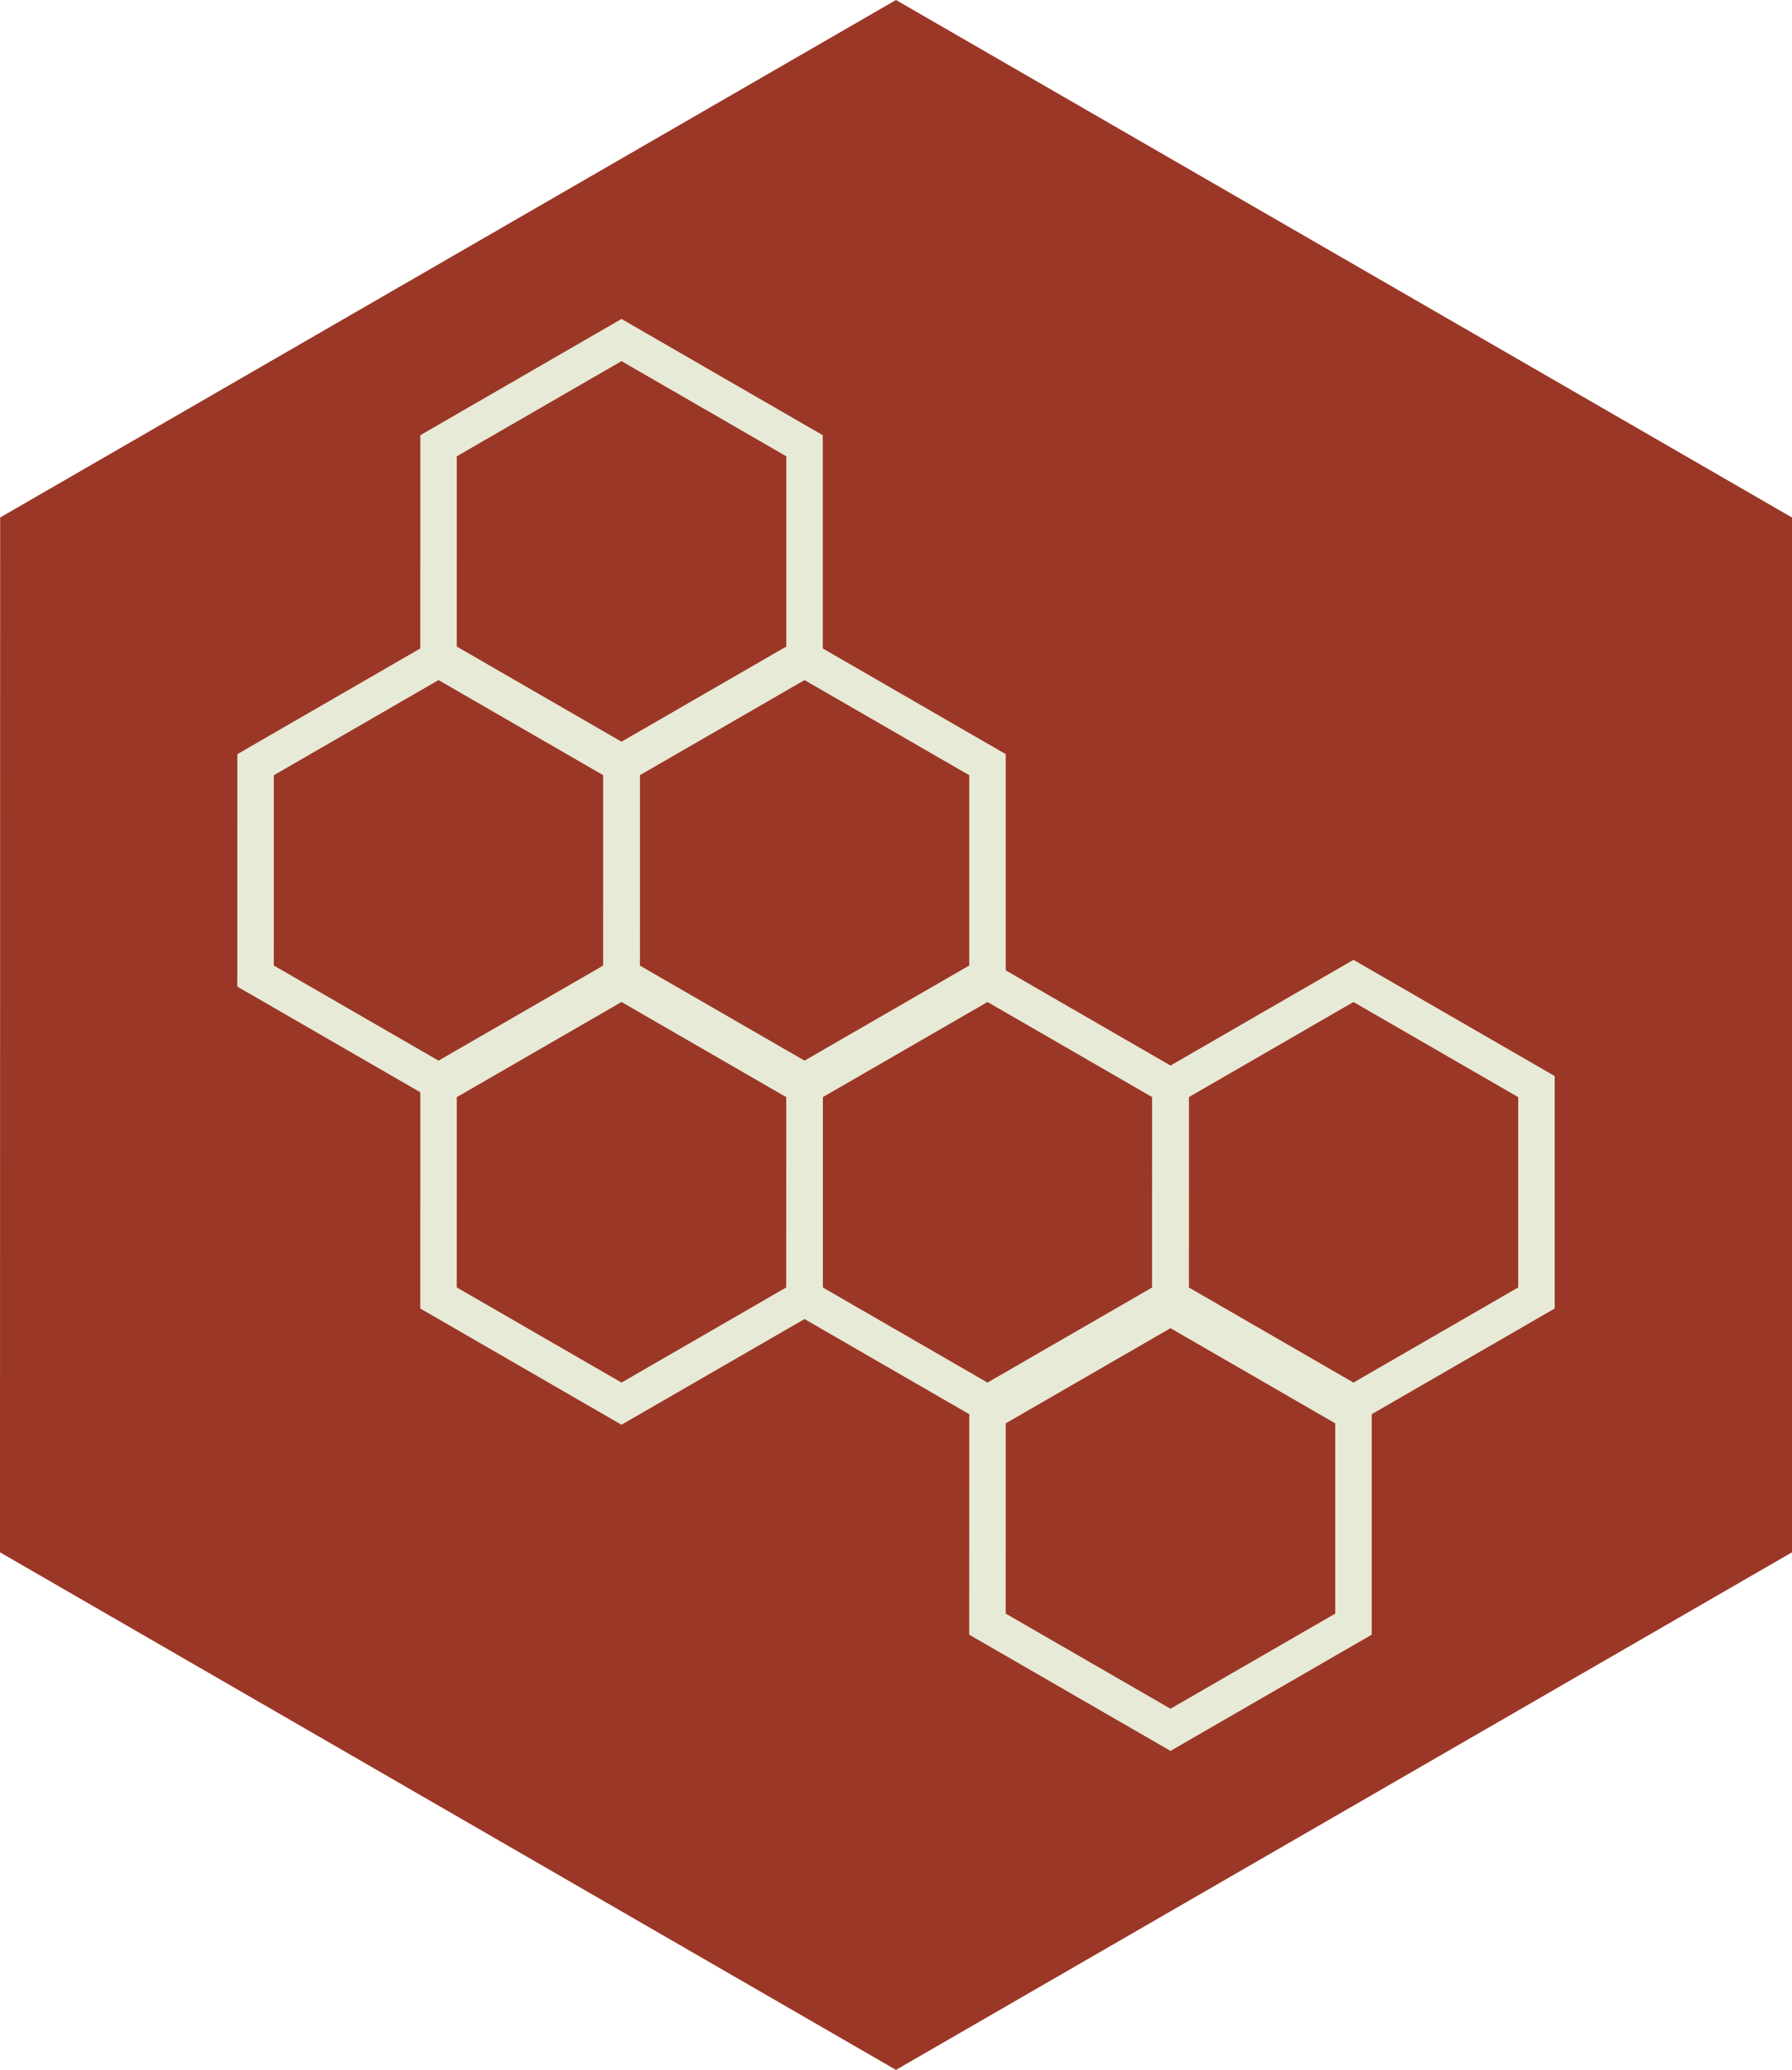
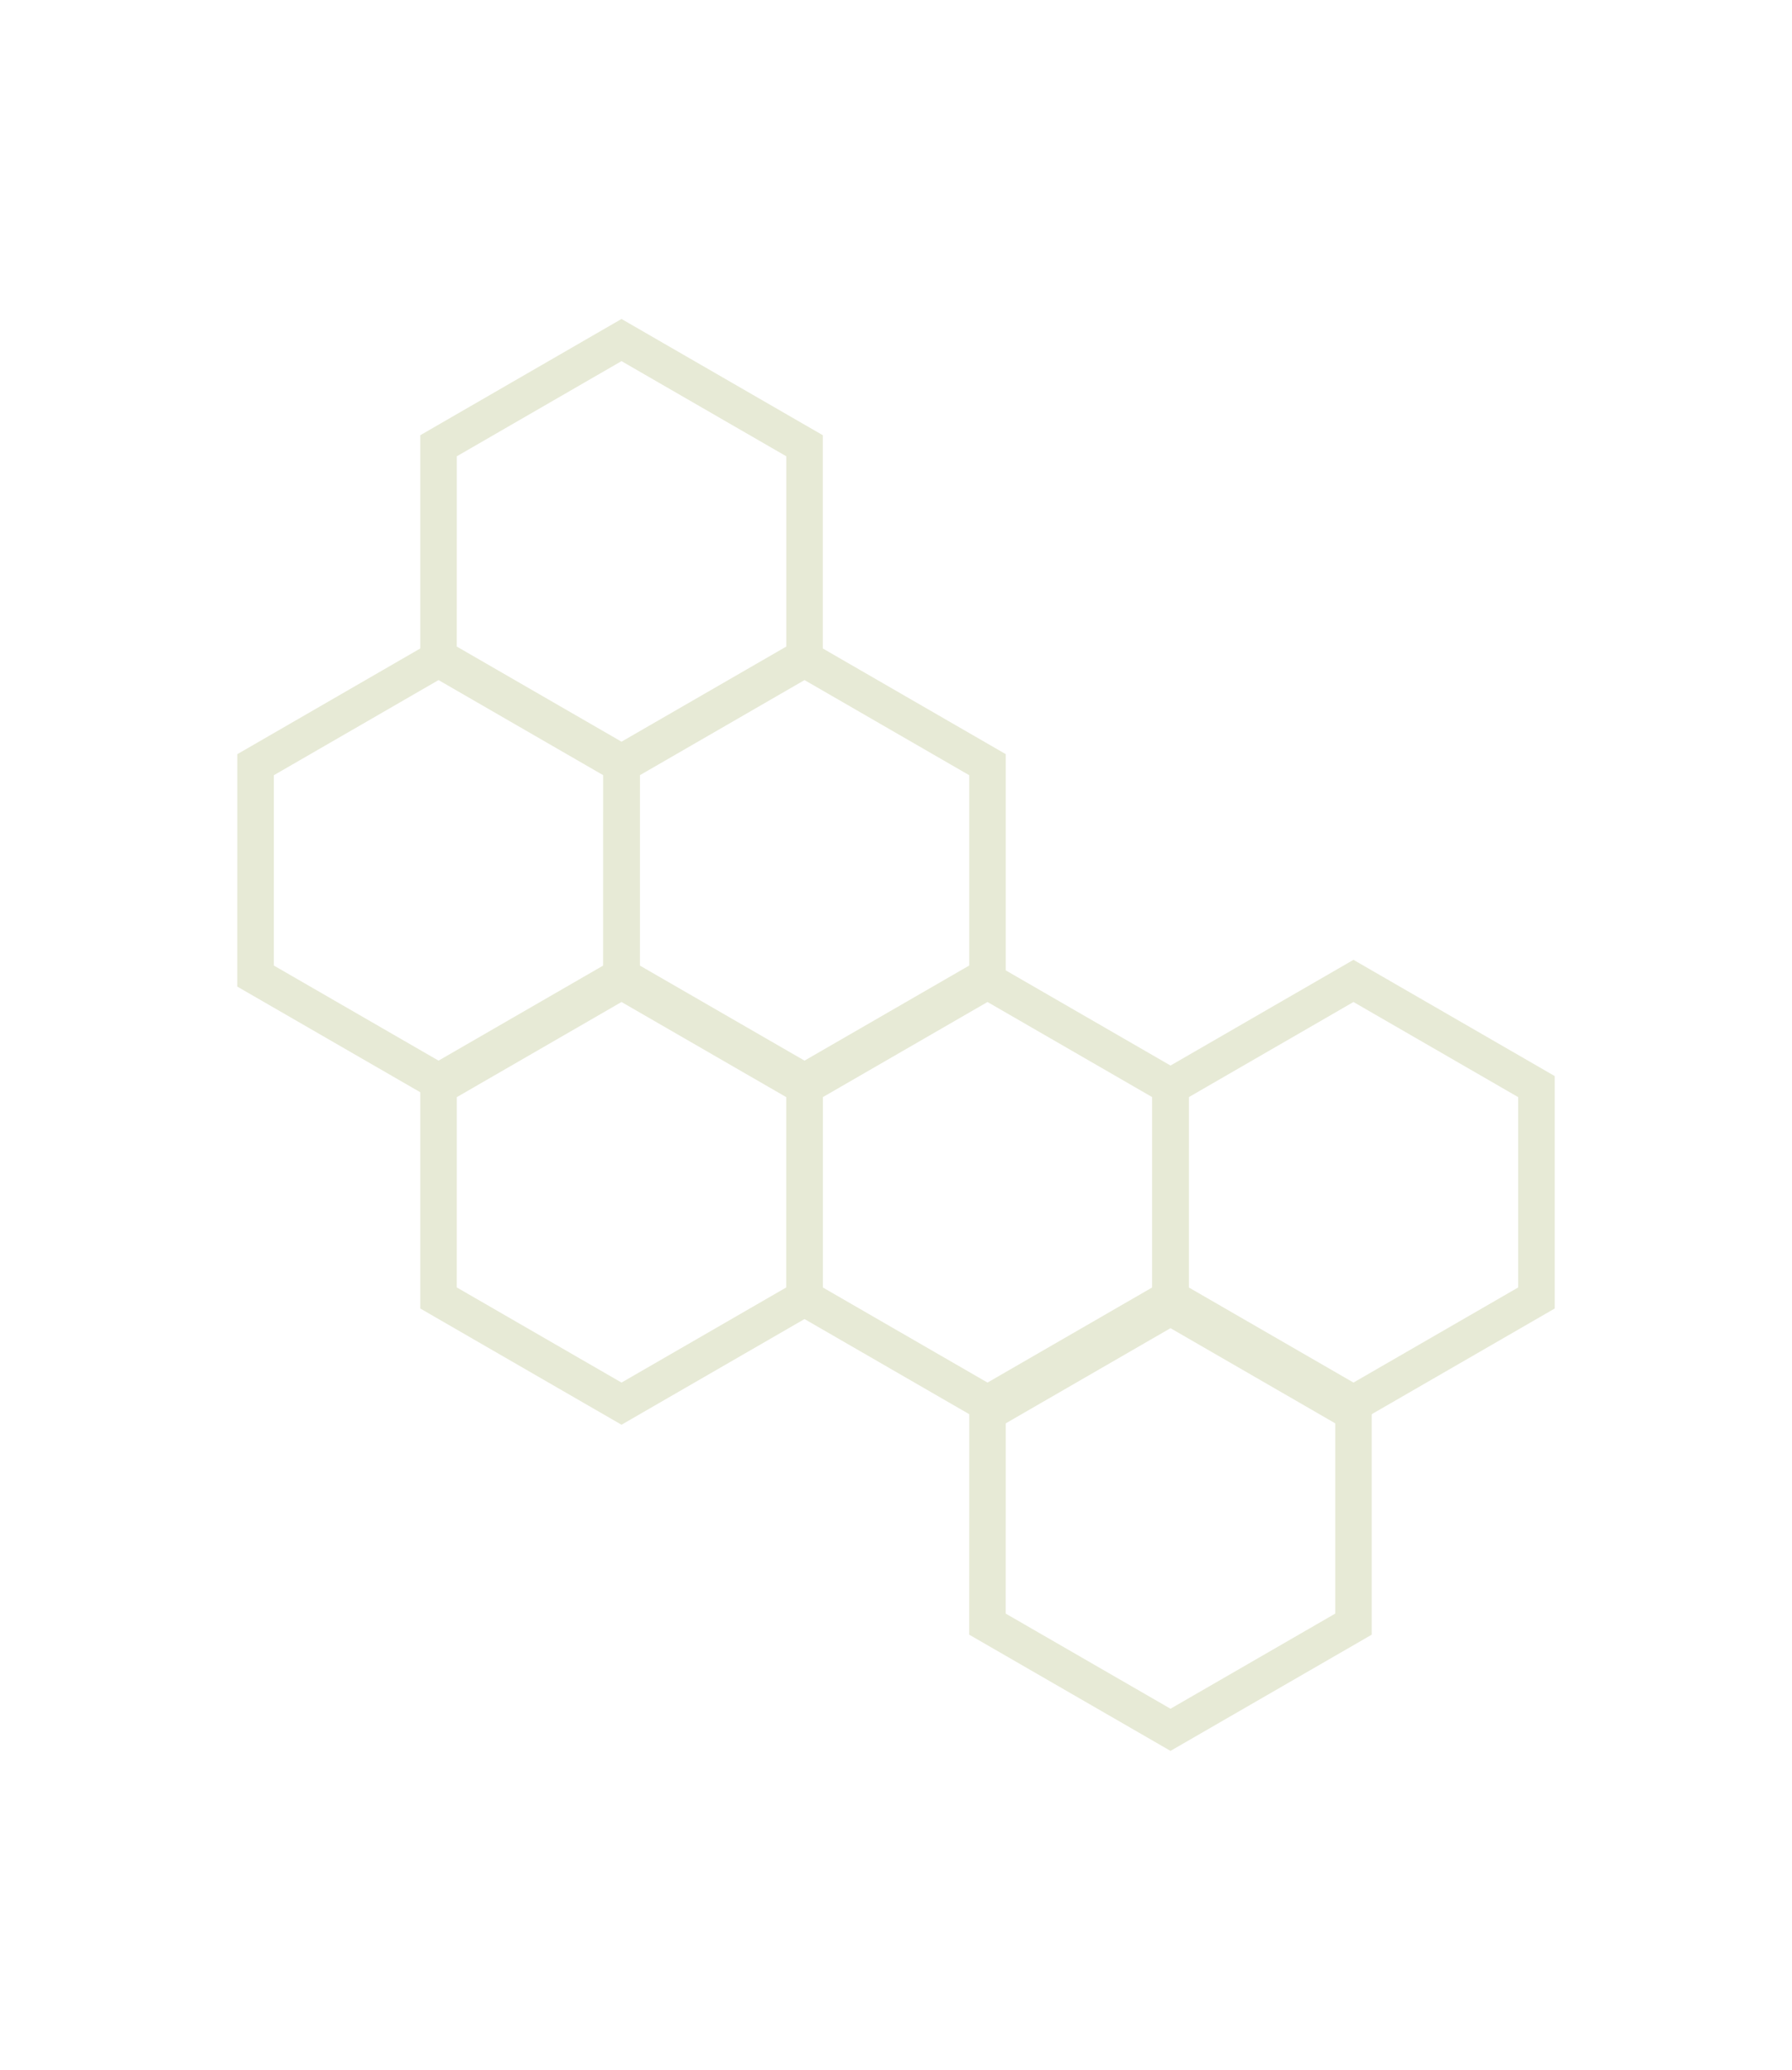
<svg xmlns="http://www.w3.org/2000/svg" version="1.1" id="Layer_1" x="0px" y="0px" width="73.64px" height="85.035px" viewBox="0 0 73.64 85.035" enable-background="new 0 0 73.64 85.035" xml:space="preserve">
-   <polygon fill="#9B3727" points="36.819,85.035 0,63.772 0.006,21.26 36.819,0 73.64,21.26 73.64,63.772 " />
  <polygon fill="none" stroke="#E7EAD6" stroke-width="1.5" stroke-miterlimit="10" points="25.54,31.336 18.021,26.995   18.022,18.312 25.54,13.97 33.061,18.312 33.061,26.995 " />
  <polygon fill="none" stroke="#E7EAD6" stroke-width="1.5" stroke-miterlimit="10" points="18.021,44.439 10.501,40.098   10.503,31.415 18.021,27.073 25.541,31.415 25.541,40.098 " />
  <polygon fill="none" stroke="#E7EAD6" stroke-width="1.5" stroke-miterlimit="10" points="33.061,44.439 25.54,40.098   25.542,31.415 33.061,27.073 40.58,31.415 40.58,40.098 " />
  <polygon fill="none" stroke="#E7EAD6" stroke-width="1.5" stroke-miterlimit="10" points="25.54,57.665 18.021,53.323 18.022,44.64   25.54,40.298 33.061,44.64 33.061,53.323 " />
  <polygon fill="none" stroke="#E7EAD6" stroke-width="1.5" stroke-miterlimit="10" points="40.58,57.665 33.06,53.323 33.062,44.64   40.58,40.298 48.1,44.64 48.1,53.323 " />
  <polygon fill="none" stroke="#E7EAD6" stroke-width="1.5" stroke-miterlimit="10" points="48.1,71.064 40.579,66.723 40.581,58.04   48.1,53.698 55.619,58.04 55.619,66.723 " />
  <polygon fill="none" stroke="#E7EAD6" stroke-width="1.5" stroke-miterlimit="10" points="55.619,57.665 48.1,53.323 48.102,44.64   55.619,40.298 63.139,44.64 63.139,53.323 " />
</svg>